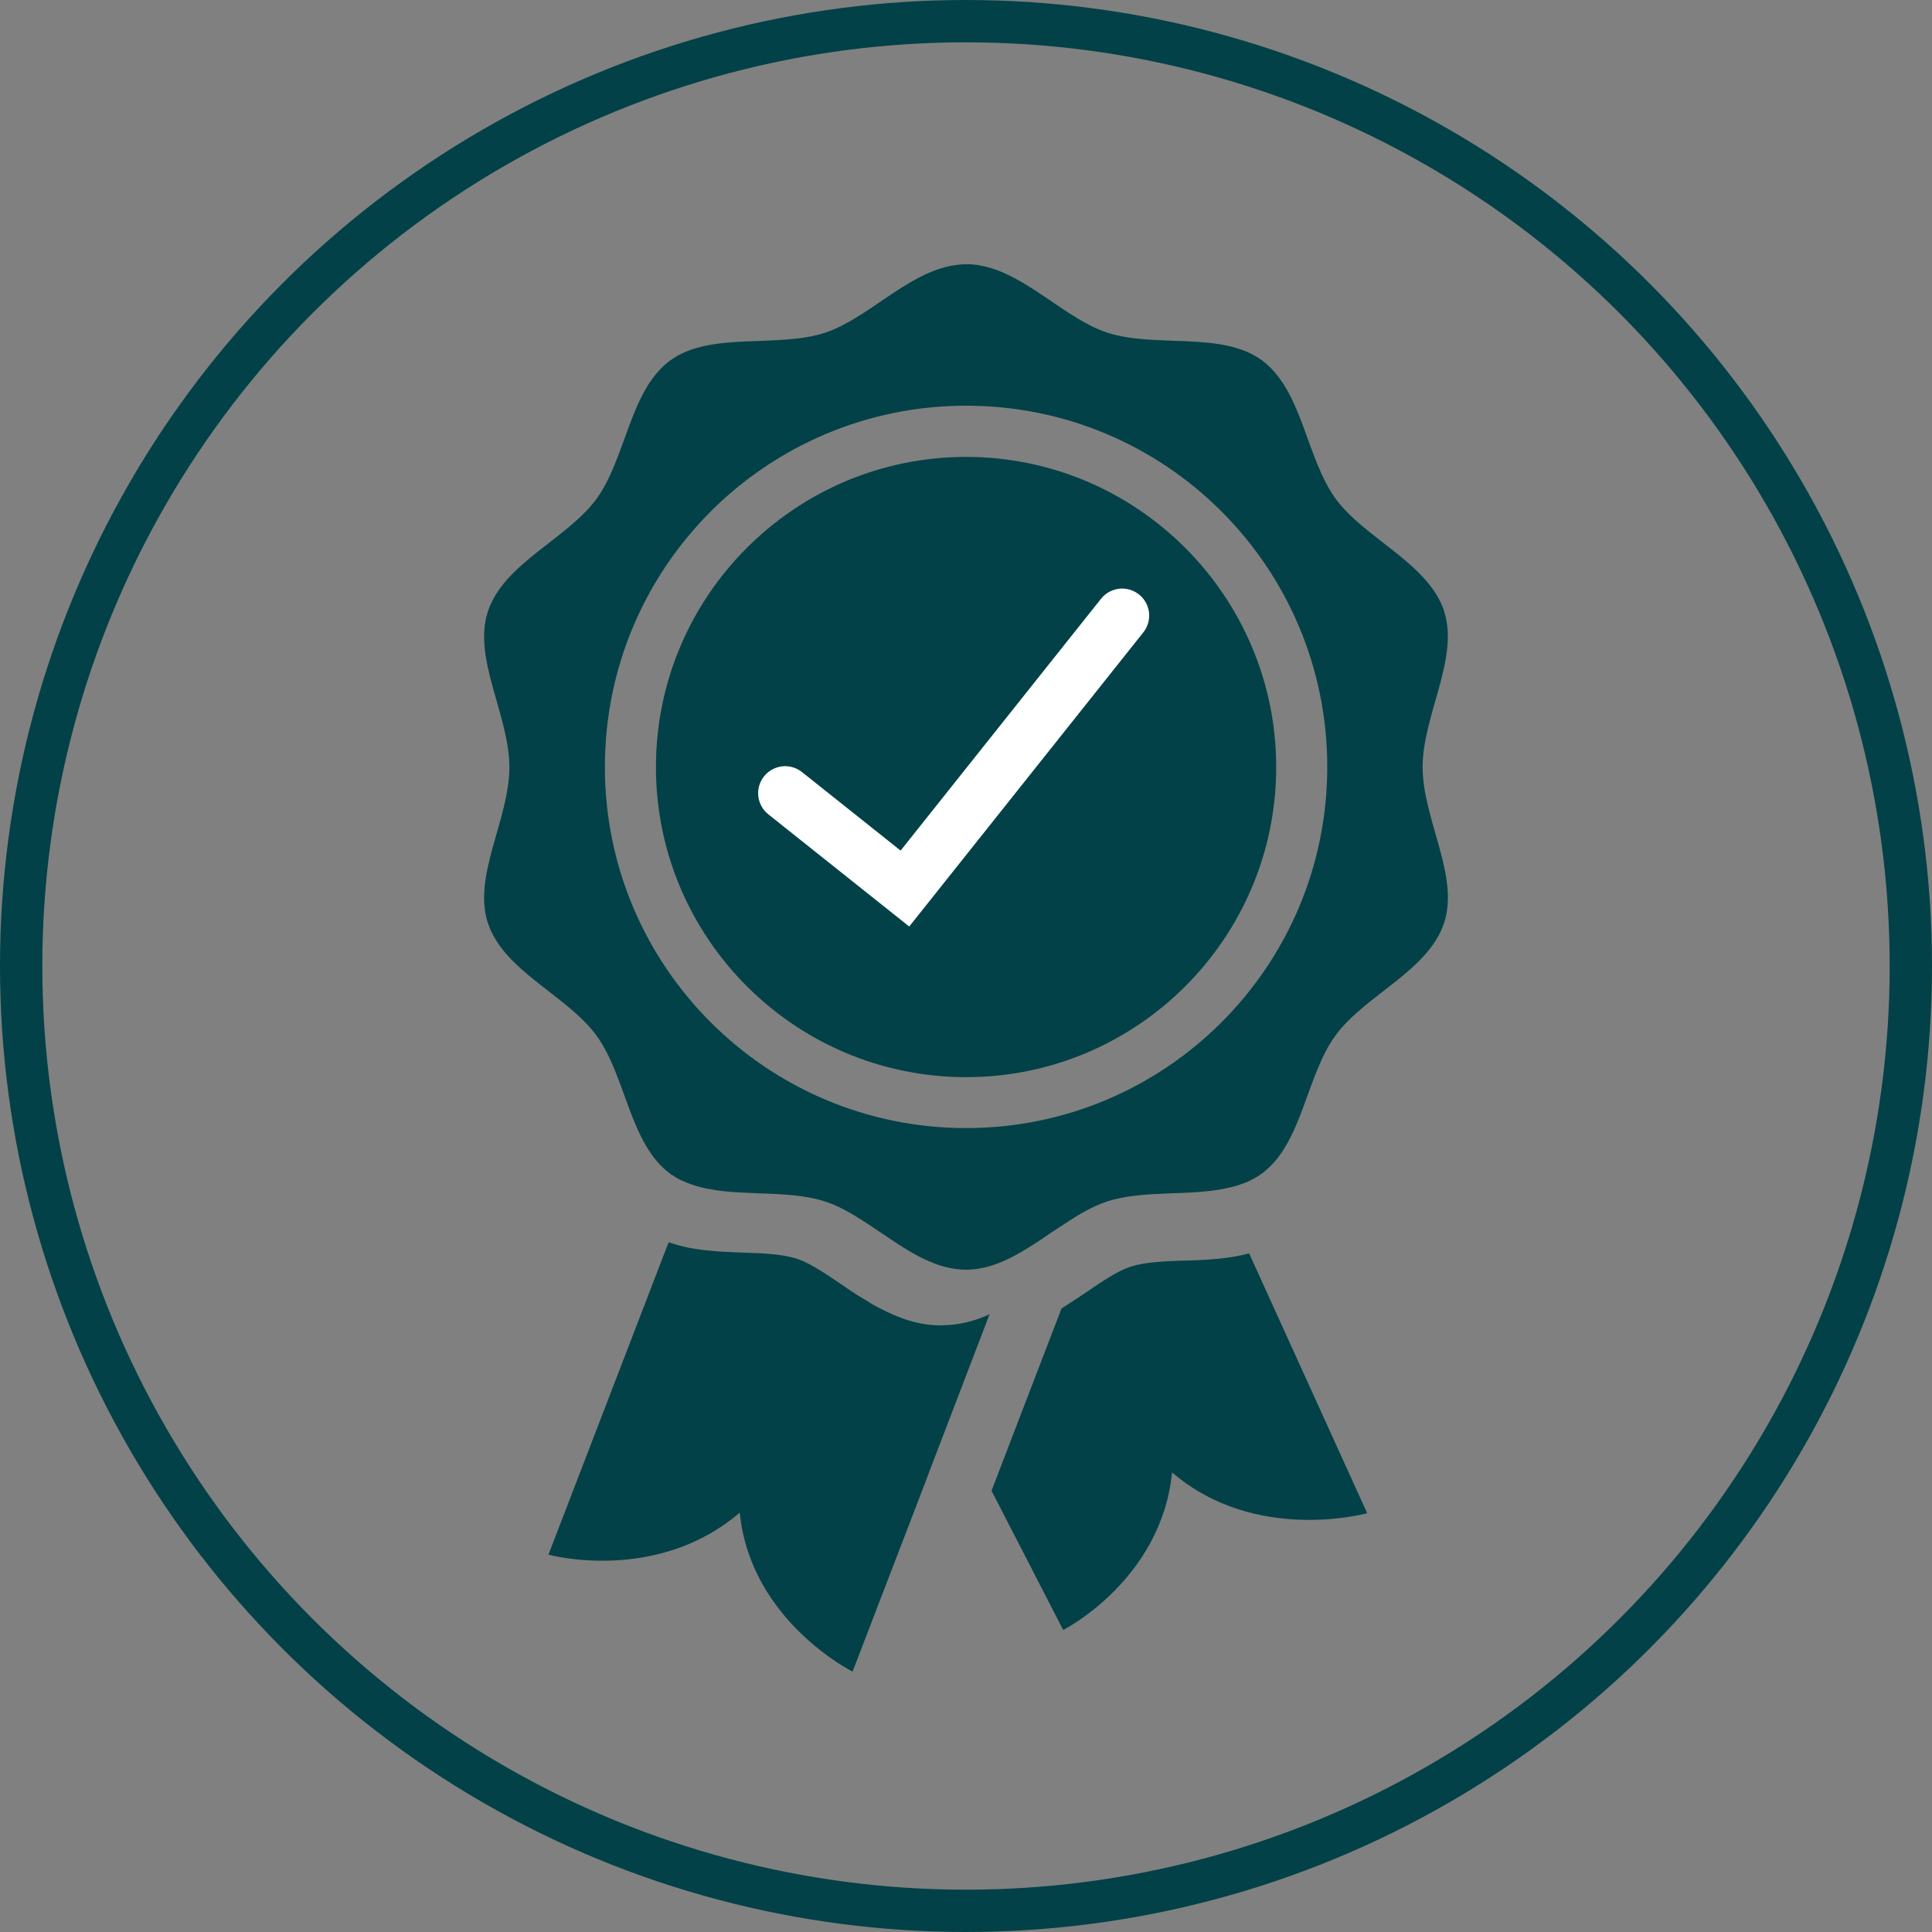
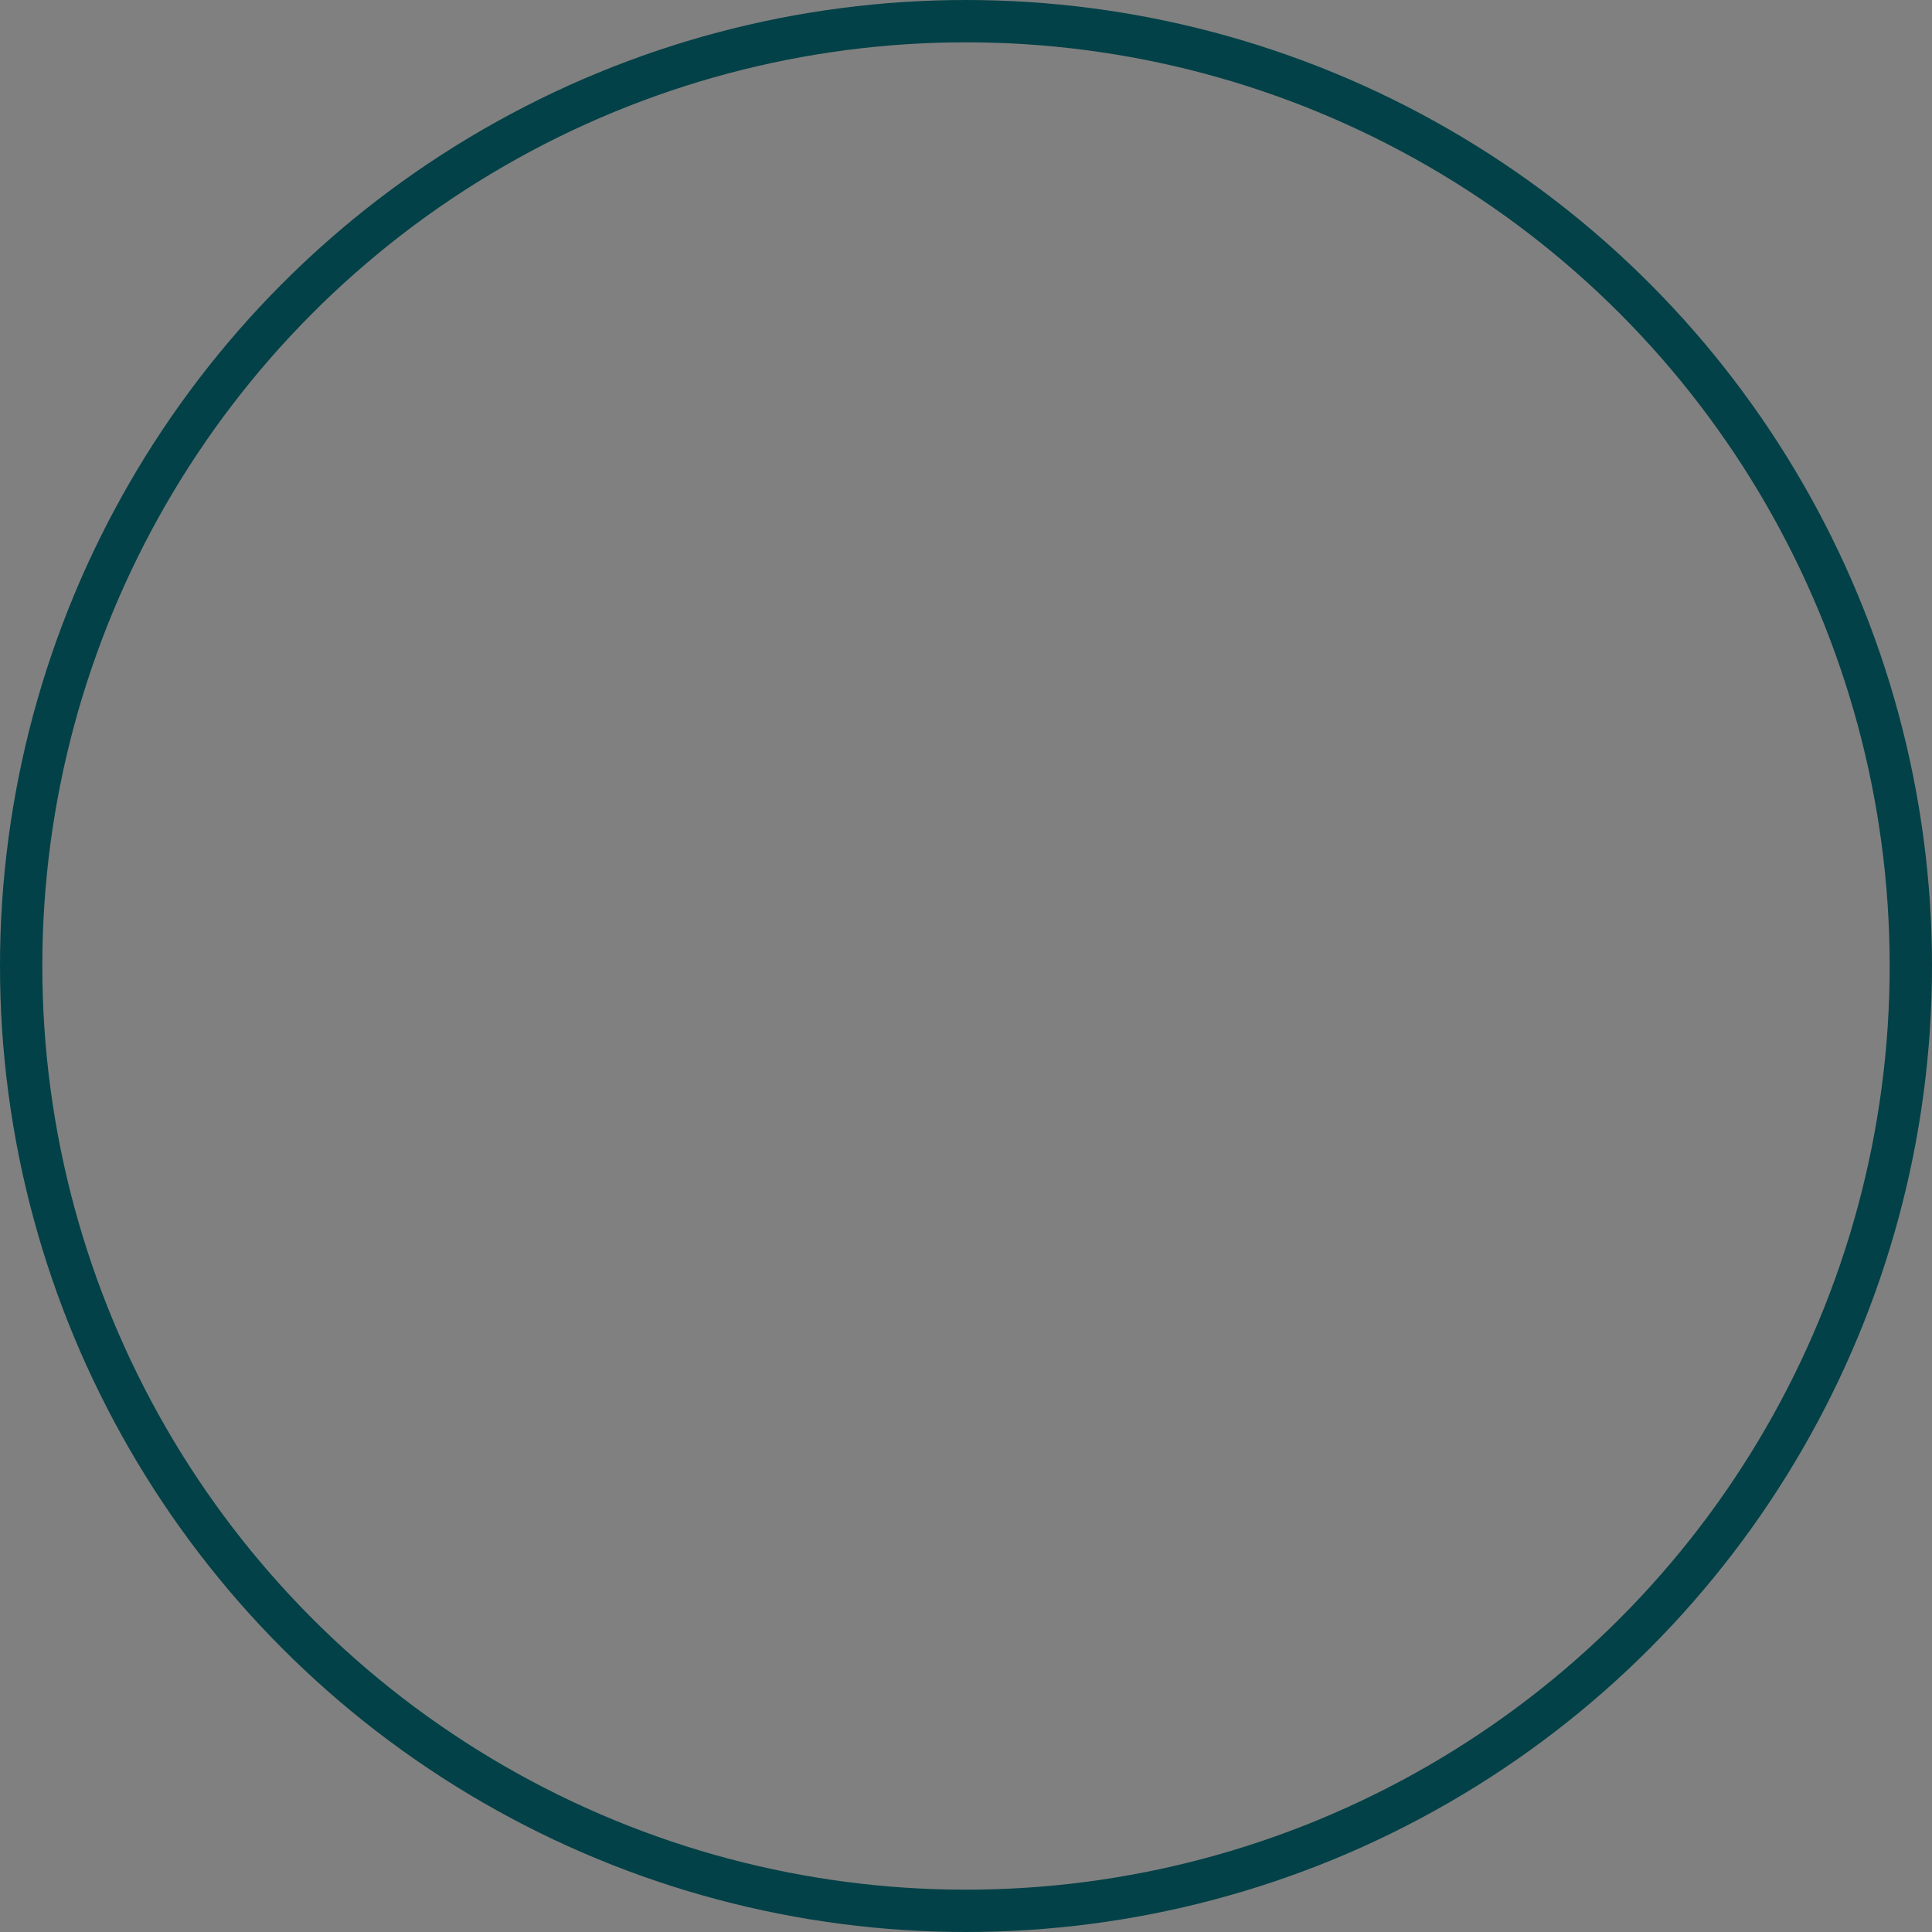
<svg xmlns="http://www.w3.org/2000/svg" id="Layer_1" data-name="Layer 1" viewBox="0 0 136.96 136.96" width="40px" height="40px">
  <rect x="0" y="0" width="136.96" height="136.96" fill="#808080" stroke="none" />
  <defs>
    <style>
      .cls-1 {
        stroke: #024147;
        stroke-width: 3px;
      }

      .cls-1, .cls-2 {
        fill: none;
        stroke-linecap: round;
        stroke-miterlimit: 10;
      }

      .cls-3 {
        fill: #024147;
      }

      .cls-2 {
        stroke: #fff;
        stroke-width: 3.83px;
      }
    </style>
  </defs>
  <g>
    <g>
-       <path class="cls-3" d="m83.98,89.36c-1.43.05-2.77.1-3.82.43-.97.32-2.03,1.05-3.17,1.83-.56.37-1.14.76-1.74,1.14l-4.96,12.92,5.08,9.87s6.95-3.51,7.72-11.17c5.93,5.1,13.83,2.89,13.83,2.89l-8.37-18.42c-1.5.41-3.1.47-4.57.52h0Z" />
-       <path class="cls-3" d="m66.74,93.96c-1.64,0-3.08-.53-4.41-1.24-.33-.16-.65-.35-.97-.56h-.01c-.33-.19-.66-.41-.99-.62-.24-.16-.48-.33-.7-.48-1.14-.77-2.22-1.51-3.17-1.83-1.05-.33-2.39-.39-3.82-.43-1.69-.07-3.54-.12-5.27-.74l-8.52,22.15s7.63,2.1,13.56-2.98c.76,7.67,8,11.27,8,11.27l5.14-13.38.37-.98.37-.97,3.83-10c-1.03.47-2.16.78-3.42.78h0Z" />
-       <path class="cls-3" d="m68.49,32.39c-12.13,0-21.99,9.86-21.99,21.99s9.86,21.98,21.99,21.98,21.98-9.86,21.98-21.98-9.87-21.99-21.98-21.99h0Z" />
-       <path class="cls-3" d="m102.39,43.36c-1.11-3.43-5.63-5.16-7.71-8.01-2.1-2.89-2.35-7.71-5.24-9.82-2.85-2.07-7.52-.84-10.95-1.95-2.95-.97-5.69-4.08-8.85-4.73-.37-.08-.76-.12-1.15-.12-.39,0-.77.06-1.15.13-3.17.65-5.91,3.76-8.86,4.73-3.43,1.11-8.09-.11-10.95,1.95-2.89,2.1-3.14,6.93-5.24,9.82-2.08,2.85-6.6,4.58-7.71,8.01-1.08,3.32,1.53,7.35,1.53,11.02s-2.61,7.7-1.53,11.02c1.11,3.43,5.63,5.15,7.71,8.01,2.1,2.89,2.35,7.7,5.24,9.8.06.05.11.08.18.11.2.15.42.27.65.37.22.1.44.19.68.27,2.82.99,6.57.27,9.44,1.2.92.3,1.81.8,2.69,1.37.26.16.51.33.76.5.25.16.5.33.75.5,1.84,1.25,3.71,2.47,5.81,2.47,1.77,0,3.4-.89,4.99-1.93.35-.23.72-.47,1.07-.72.32-.2.64-.42.95-.62.99-.66,1.98-1.24,2.99-1.57,2.64-.85,6-.33,8.7-.99.24-.06.48-.11.7-.2.24-.07.47-.16.69-.27.3-.14.58-.31.85-.5,2.89-2.1,3.14-6.92,5.24-9.8,2.08-2.86,6.6-4.58,7.71-8.01,1.08-3.32-1.53-7.35-1.53-11.02,0-3.66,2.6-7.7,1.53-11.02h0Zm-33.9,36.61c-14.14,0-25.61-11.46-25.61-25.6s11.46-25.61,25.61-25.61,25.6,11.46,25.6,25.61-11.47,25.6-25.6,25.6Z" />
-     </g>
-     <polyline class="cls-2" points="55.66 56.23 64.15 62.99 79.55 43.64" />
+       </g>
  </g>
  <circle class="cls-1" cx="68.48" cy="68.48" r="66.98" />
</svg>